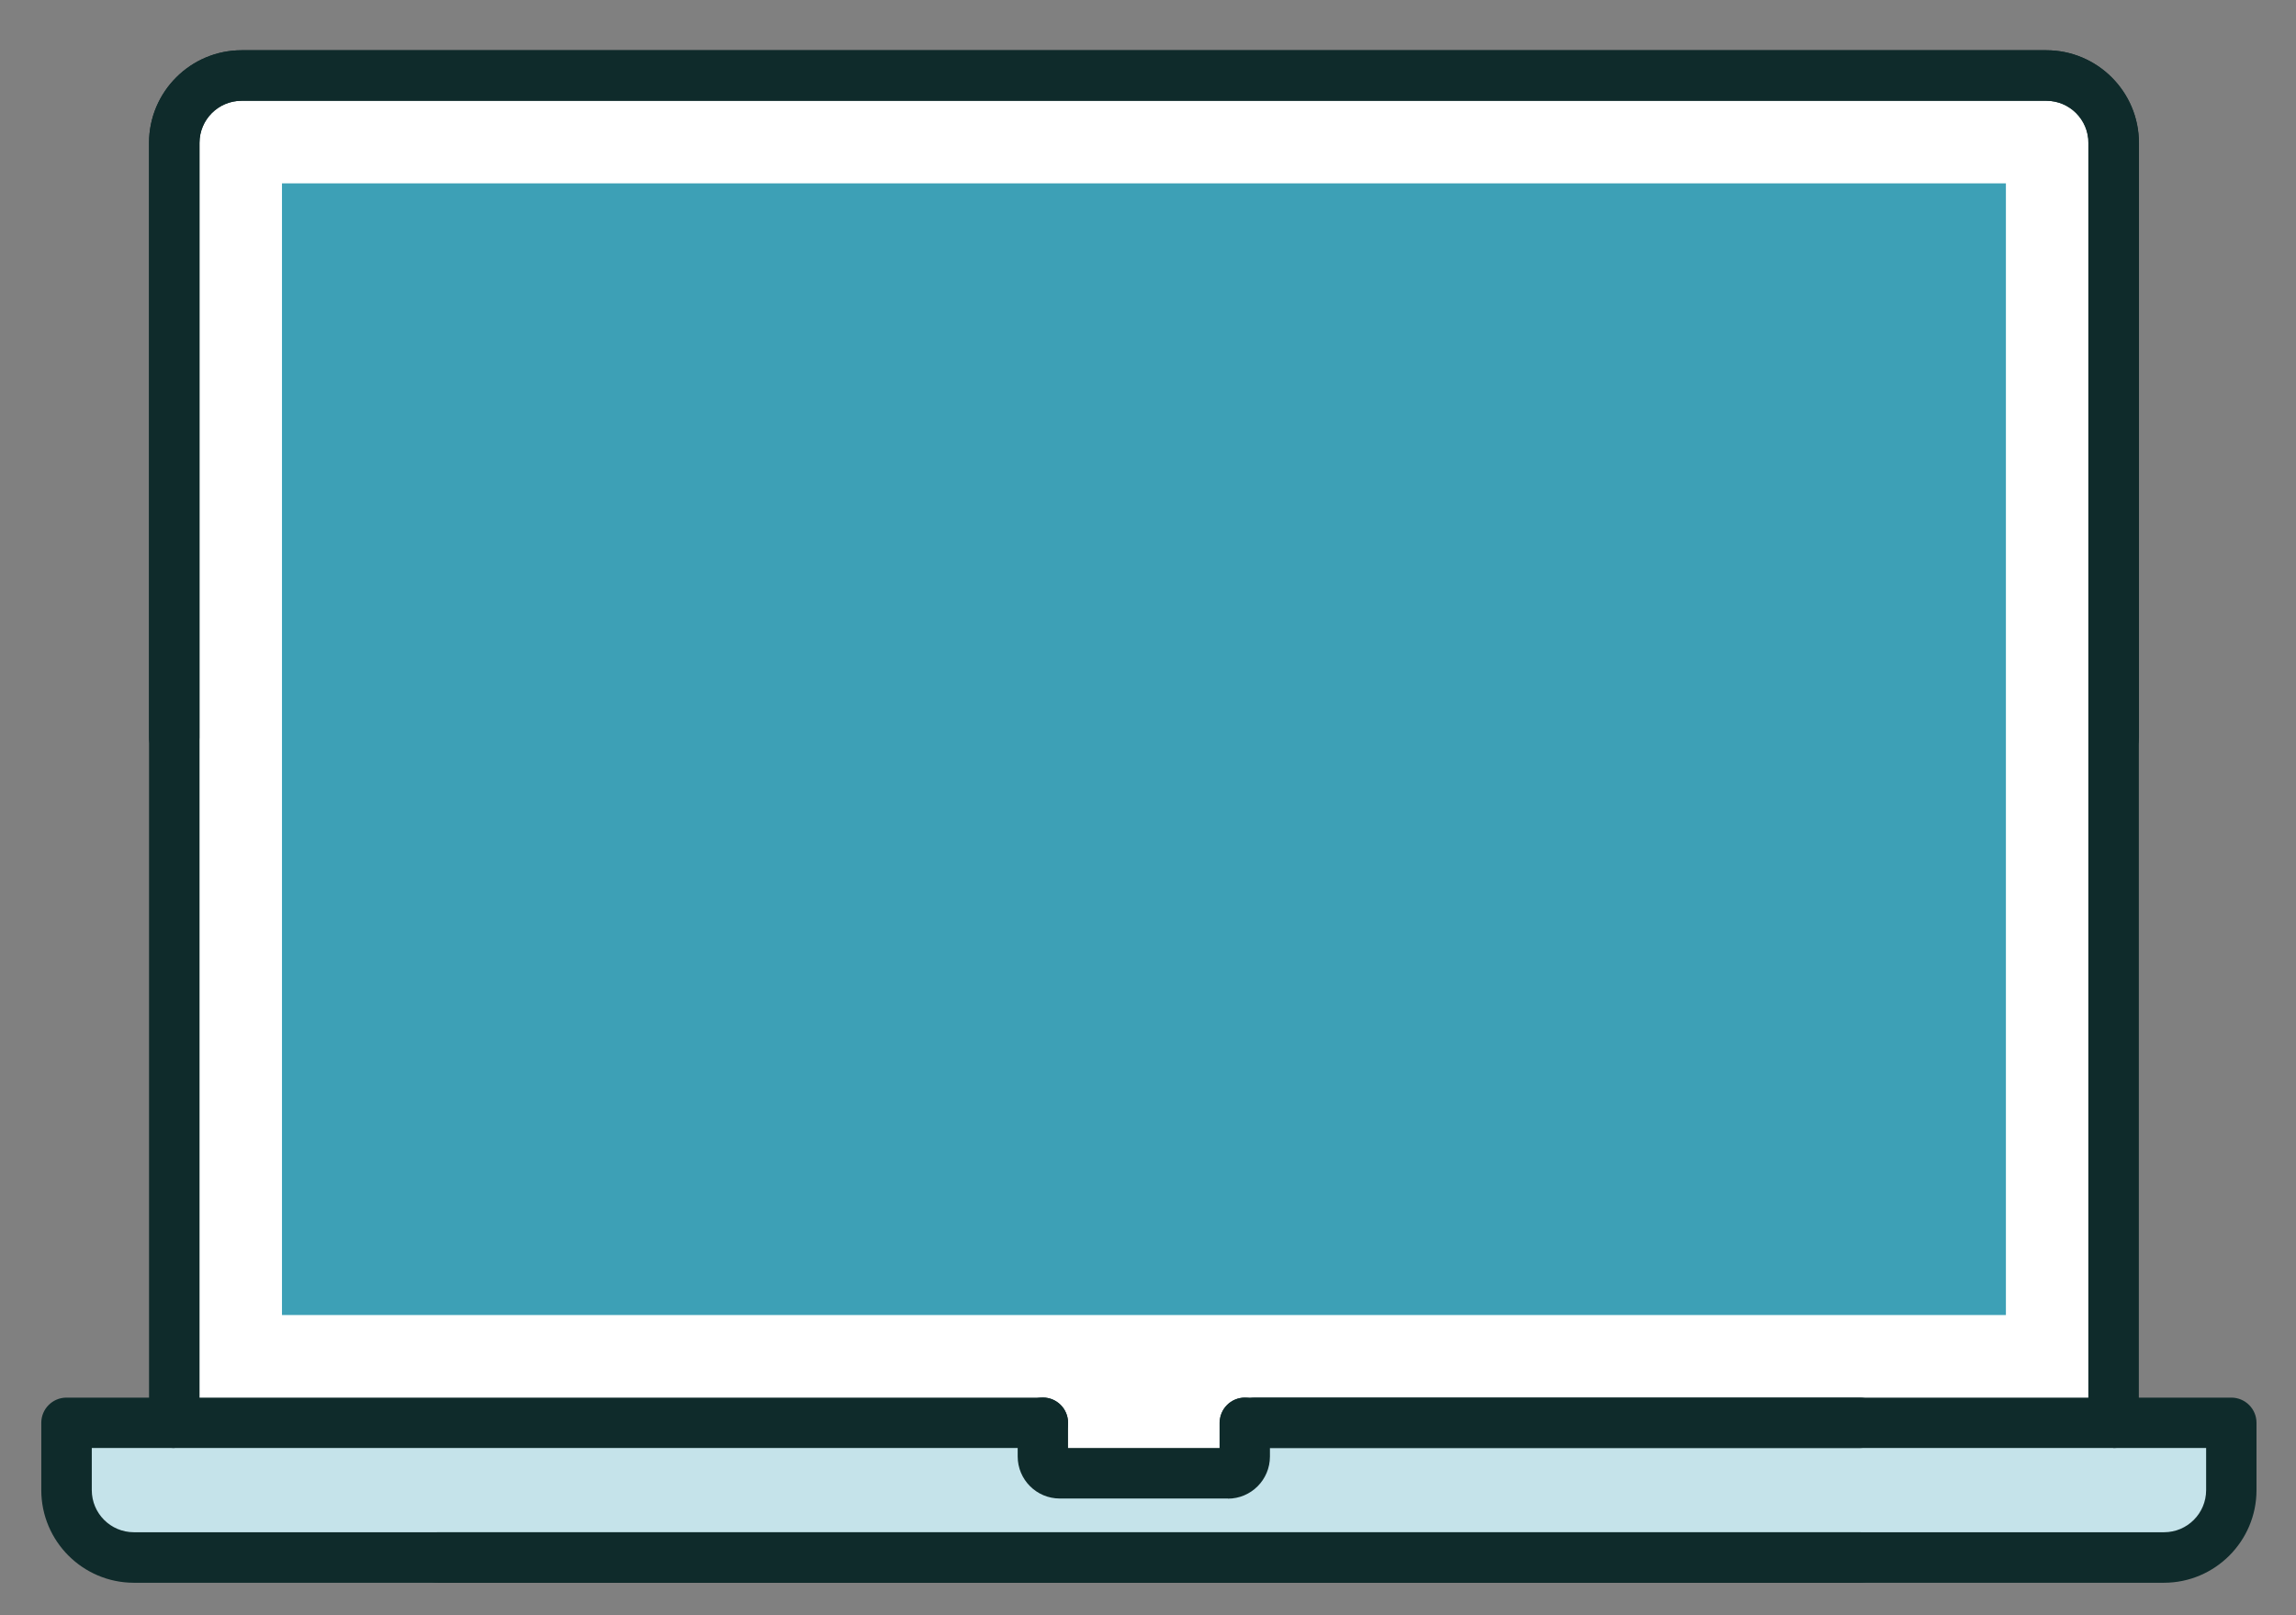
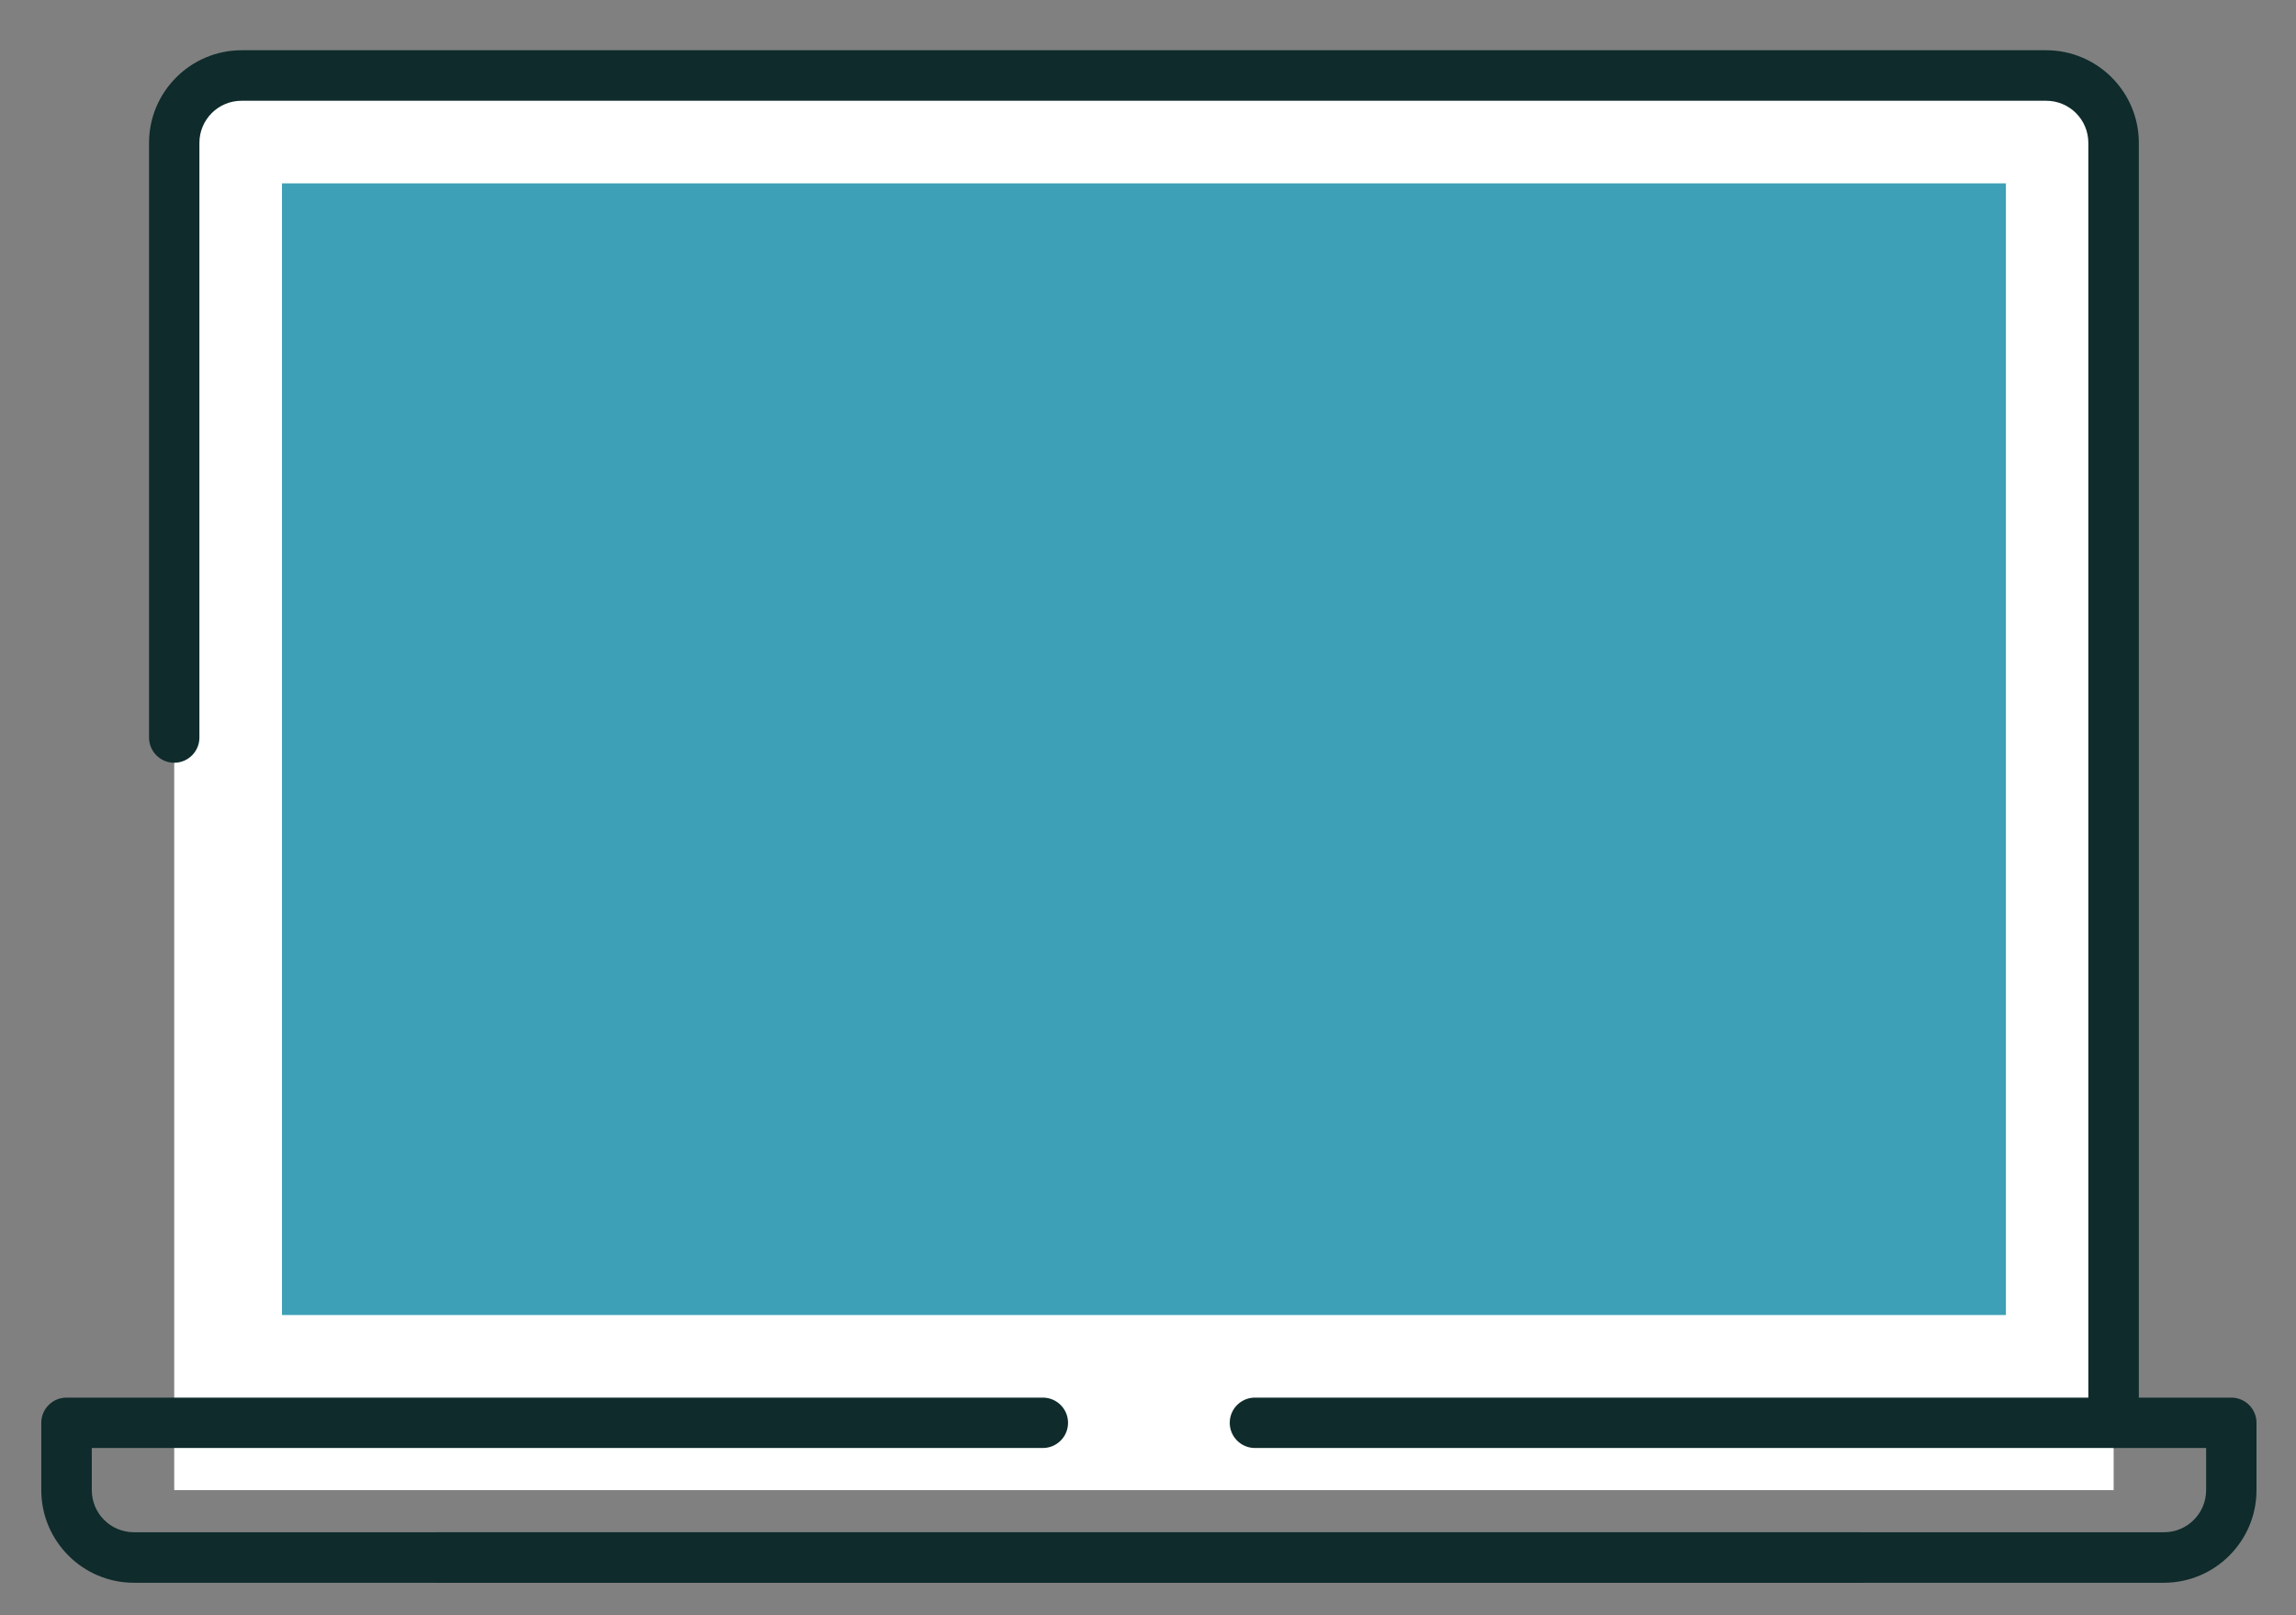
<svg xmlns="http://www.w3.org/2000/svg" id="_レイヤー_1" width="166.84" height="117.32" viewBox="0 0 166.84 117.32">
  <rect x="0" y="0" width="166.84" height="117.32" fill="#808080" stroke="none" />
  <defs>
    <style>.cls-1{fill:#3da0b6;}.cls-1,.cls-2,.cls-3,.cls-4{stroke-width:0px;}.cls-2{fill:#fff;}.cls-3{fill:#0f2b2b;}.cls-4{fill:#c5e3ea;}</style>
  </defs>
  <path class="cls-2" d="m17.56,5.49h131.14c2.7,0,4.89,2.19,4.89,4.89v97.87H12.66V10.38c0-2.7,2.19-4.89,4.89-4.89Z" />
-   <path class="cls-4" d="m90.8,103.35v3.94h-15.6v-3.94H4.84v4.89c0,2.7,2.19,4.89,4.89,4.89h146.8c2.7,0,4.89-2.19,4.89-4.89v-4.89h-70.62Z" />
  <rect class="cls-1" x="20.49" y="13.32" width="125.27" height="82.21" />
-   <path class="cls-3" d="m12.66,105.19c-1.01,0-1.83-.82-1.83-1.83V10.38c0-3.71,3.02-6.73,6.73-6.73h131.14c3.71,0,6.73,3.02,6.73,6.73v43.2c0,1.01-.82,1.83-1.83,1.83s-1.83-.82-1.83-1.83V10.38c0-1.69-1.37-3.06-3.06-3.06H17.56c-1.69,0-3.06,1.37-3.06,3.06v92.97c0,1.01-.82,1.83-1.83,1.83Z" />
-   <path class="cls-3" d="m135.14,105.19h-44.67c-1.01,0-1.83-.82-1.83-1.83s.82-1.83,1.83-1.83h44.67c1.01,0,1.83.82,1.83,1.83s-.82,1.83-1.83,1.83Z" />
  <path class="cls-3" d="m135.14,114.98H9.73c-3.71,0-6.73-3.02-6.73-6.73v-4.89c0-1.01.82-1.83,1.83-1.83h70.95c1.01,0,1.83.82,1.83,1.83s-.82,1.83-1.83,1.83H6.67v3.06c0,1.69,1.37,3.06,3.06,3.06h125.41c1.01,0,1.83.82,1.83,1.83s-.82,1.83-1.83,1.83Z" />
-   <path class="cls-3" d="m89.24,108.86h-12.23c-1.69,0-3.06-1.37-3.06-3.06v-2.45c0-1.01.82-1.83,1.83-1.83s1.83.82,1.83,1.83v1.84h11.01v-1.83c0-1.01.82-1.83,1.83-1.83s1.83.82,1.83,1.83v2.45c0,1.69-1.37,3.06-3.06,3.06Z" />
  <path class="cls-3" d="m31.83,114.98h125.41c3.71,0,6.73-3.02,6.73-6.73v-4.89c0-1.01-.82-1.83-1.83-1.83h-70.95c-1.01,0-1.83.82-1.83,1.83,0,1.01.82,1.83,1.83,1.83h69.12v3.06c0,1.69-1.37,3.06-3.06,3.06H31.83c-1.01,0-1.83.82-1.83,1.83,0,1.01.82,1.83,1.83,1.83Z" />
  <path class="cls-3" d="m153.59,105.19c1.01,0,1.83-.82,1.83-1.83V10.38c0-3.71-3.02-6.73-6.73-6.73H17.56c-3.71,0-6.73,3.02-6.73,6.73v43.2c0,1.01.82,1.83,1.83,1.83s1.83-.82,1.83-1.83V10.38c0-1.69,1.37-3.06,3.06-3.06h131.14c1.69,0,3.06,1.37,3.06,3.06v92.97c0,1.01.82,1.83,1.83,1.83Z" />
</svg>